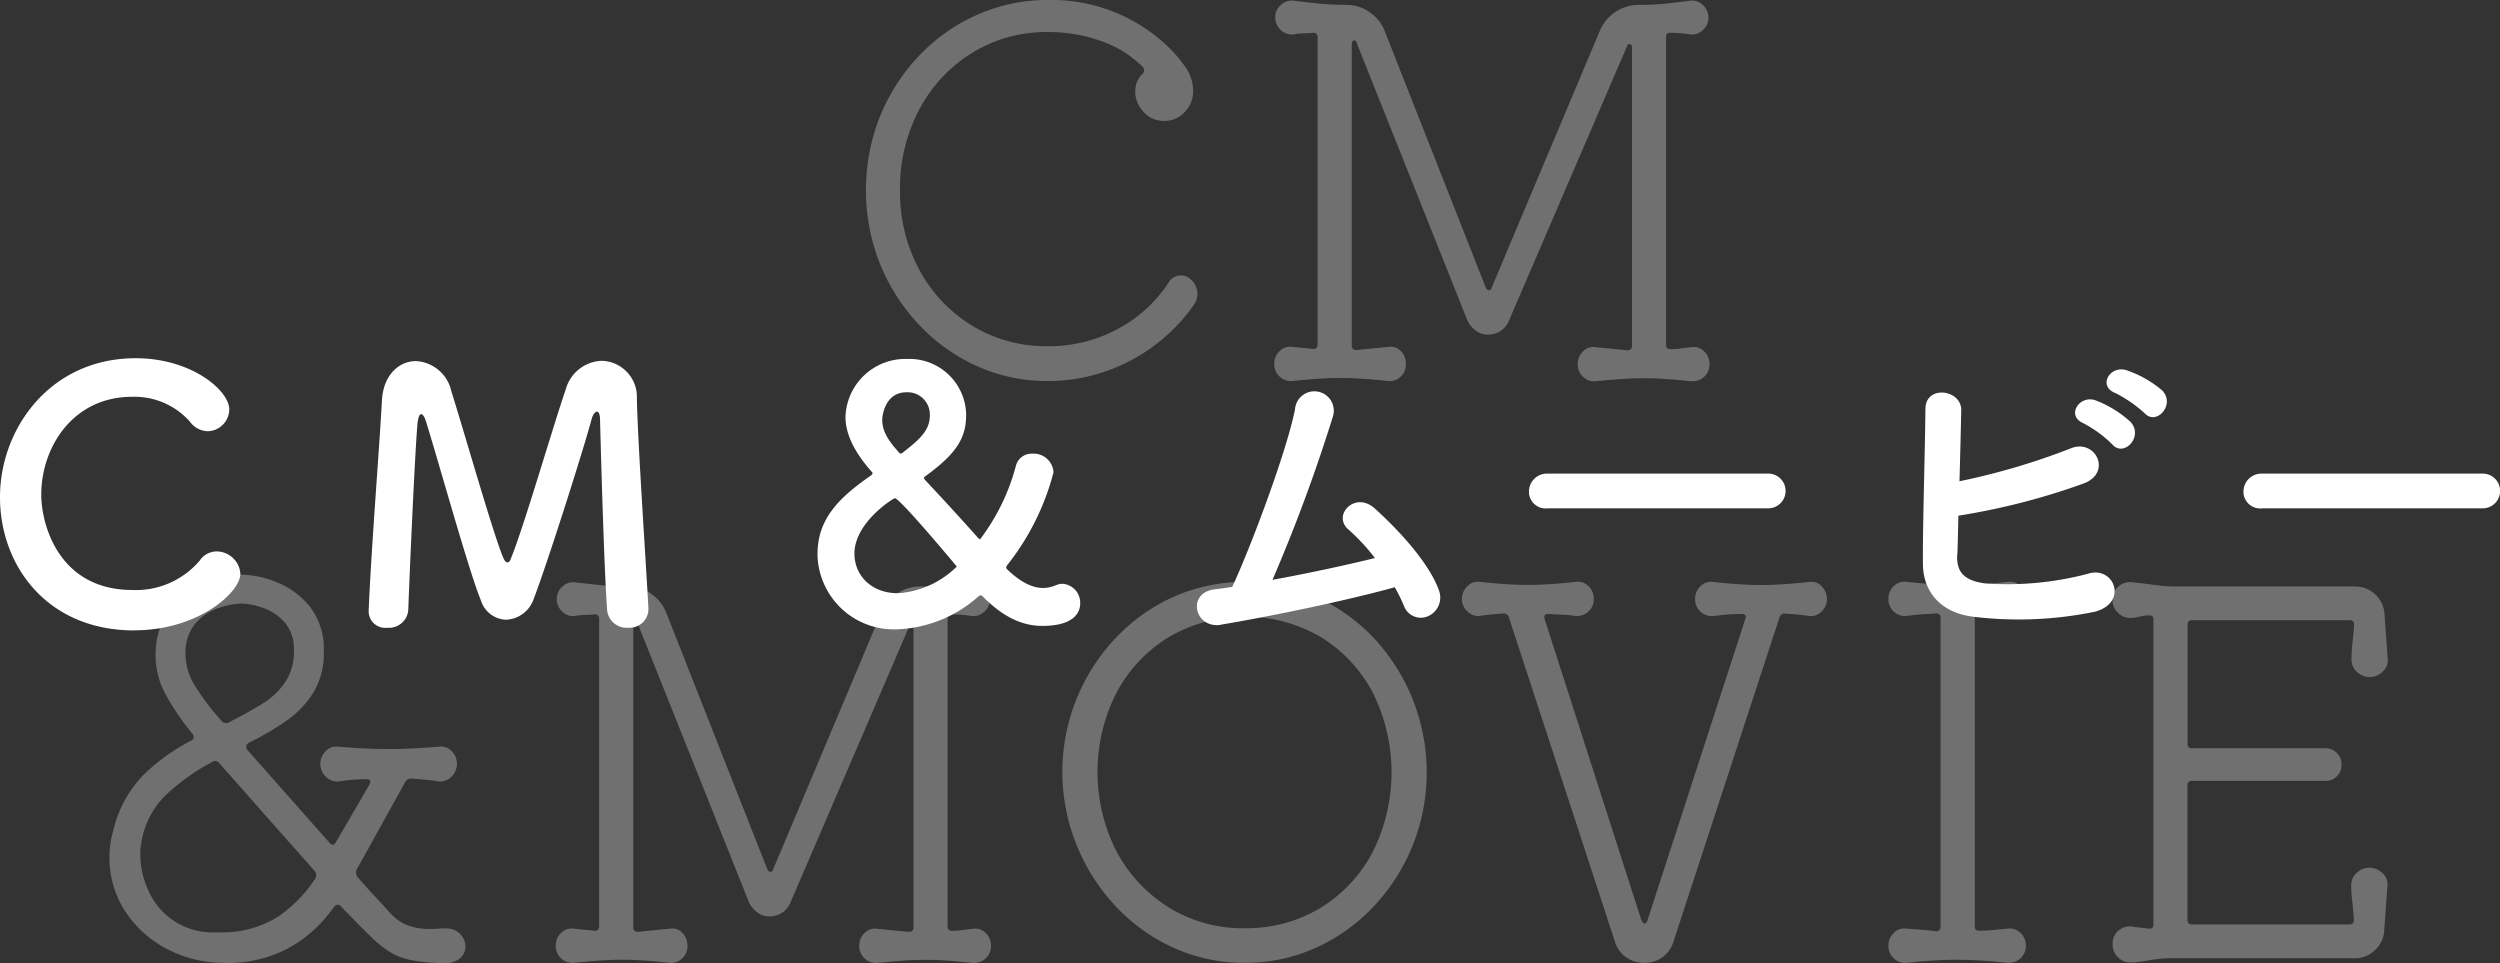
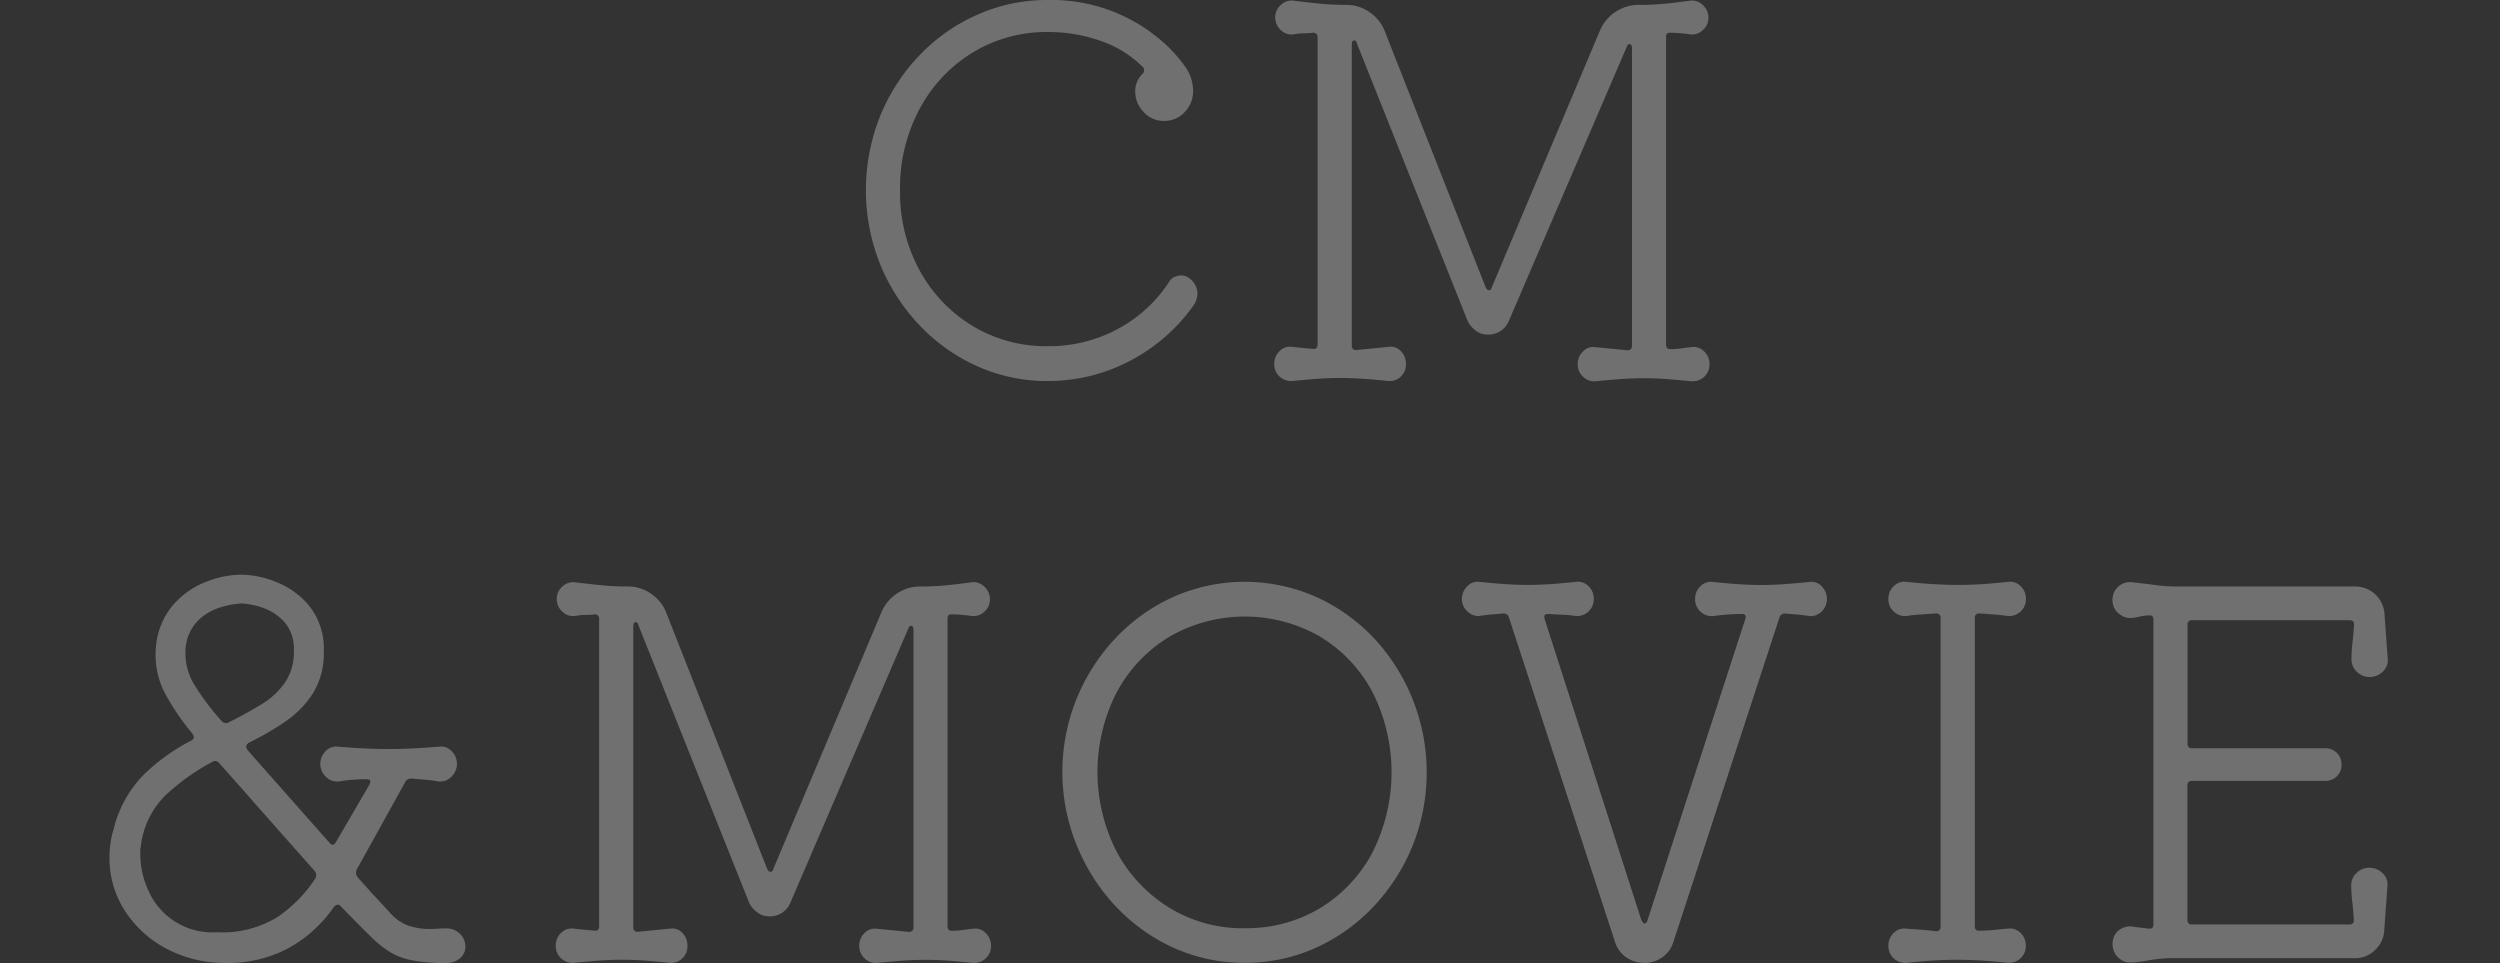
<svg xmlns="http://www.w3.org/2000/svg" viewBox="0 0 270.85 104.33">
  <rect x="0" y="0" width="270.85" height="104.33" fill="#333333" stroke="none" />
  <g fill="#fff">
    <path d="M113.52 41.28c-2.63.02-5.24-.53-7.64-1.6a19.807 19.807 0 01-6.27-4.45 21.295 21.295 0 01-4.26-6.61 21.686 21.686 0 010-16.04c.99-2.43 2.42-4.65 4.23-6.55 1.78-1.87 3.91-3.38 6.27-4.42A18.62 18.62 0 01113.52 0c4.8-.11 9.45 1.68 12.94 4.98.73.69 1.38 1.45 1.96 2.27.54.76.84 1.67.84 2.6.02.86-.32 1.69-.92 2.3-.57.62-1.37.96-2.21.95-.85.02-1.67-.34-2.24-.98-.57-.59-.9-1.39-.9-2.21-.01-.71.27-1.4.78-1.9.22-.18.25-.5.07-.72l-.01-.01a11.8 11.8 0 00-4.45-2.8c-1.87-.68-3.86-1.02-5.85-1.01-2.88-.04-5.72.74-8.18 2.24a15.882 15.882 0 00-5.74 6.13c-1.43 2.7-2.15 5.71-2.1 8.76-.05 3.02.67 5.99 2.1 8.65 1.34 2.49 3.32 4.58 5.74 6.05 2.47 1.49 5.3 2.25 8.18 2.21 2.6.02 5.17-.6 7.48-1.82 2.28-1.2 4.22-2.96 5.63-5.12.13-.24.34-.44.59-.56.24-.11.49-.17.76-.17.33 0 .65.12.9.34.53.39.85 1.02.84 1.68-.02.42-.15.83-.39 1.18a19.44 19.44 0 01-6.97 6.08 19.068 19.068 0 01-8.82 2.16zm26.49 0c-1 .08-1.88-.68-1.96-1.68v-.17c-.01-.53.2-1.04.59-1.4.36-.36.87-.53 1.37-.45.34.04.7.07 1.09.11l1.15.11h.11c.26 0 .39-.17.39-.51V4.05a.448.448 0 00-.38-.5h-.12c-.33.04-.65.06-.98.06-.37 0-.73.04-1.09.11-.51.08-1.03-.09-1.4-.45-.4-.35-.63-.87-.62-1.4 0-.52.22-1.01.62-1.34.37-.36.89-.53 1.4-.45 1.23.15 2.26.26 3.08.34.82.07 1.7.11 2.63.11.89 0 1.76.27 2.49.79.75.5 1.33 1.23 1.65 2.07l10.92 27.72c.11.22.22.33.34.33.19 0 .3-.11.34-.33l11.7-27.78c.71-1.69 2.36-2.8 4.2-2.8.97 0 1.85-.04 2.63-.11s1.76-.19 2.91-.34c.51-.08 1.03.09 1.4.45.4.35.63.87.62 1.4 0 .52-.22 1.01-.62 1.34-.37.36-.89.53-1.4.45-.69-.1-1.38-.16-2.07-.17h-.11c-.26 0-.39.15-.39.45v33.32c0 .34.15.51.45.51.39 0 .79-.03 1.18-.08.37-.06.75-.1 1.12-.14.5-.08 1.01.09 1.37.45.39.36.6.87.59 1.4.02 1.01-.79 1.84-1.79 1.85h-.17c-1.08-.11-2.04-.2-2.86-.25-.82-.06-1.6-.08-2.35-.08s-1.52.03-2.32.08c-.8.06-1.76.14-2.88.25a1.7 1.7 0 01-1.32-.48c-.39-.35-.6-.85-.59-1.37-.01-.53.2-1.04.59-1.4.34-.36.83-.52 1.32-.45l3.47.34c.24.03.47-.14.5-.38V5.23c0-.26-.07-.41-.22-.45s-.26.06-.34.28l-12.77 29.68a2.39 2.39 0 01-2.3 1.51c-.48 0-.94-.15-1.32-.45-.37-.28-.67-.64-.87-1.06L147.01 4.72c-.04-.22-.13-.34-.28-.34-.19 0-.28.15-.28.45v32.59c-.03.24.14.47.38.5h.12l3.47-.34c.49-.08 1 .08 1.34.45.37.37.57.88.56 1.4.02.52-.19 1.02-.56 1.37-.36.35-.85.52-1.34.48-1.08-.11-2.03-.2-2.86-.25s-1.61-.08-2.35-.08c-.75 0-1.53.03-2.35.08-.82.06-1.77.14-2.84.25zM24.44 104.32c-2.25.03-4.47-.51-6.45-1.56-1.83-.97-3.39-2.4-4.5-4.15a10.499 10.499 0 01-1.63-5.71c0-1.04.14-2.07.45-3.06.54-2.26 1.69-4.32 3.32-5.97 1.5-1.44 3.19-2.66 5.04-3.61.38-.17.43-.45.13-.83a26.663 26.663 0 01-2.78-4.05 8.935 8.935 0 01-1.12-5.33c.13-1.64.77-3.2 1.82-4.47a8.994 8.994 0 013.54-2.52c1.24-.51 2.56-.78 3.89-.8 1.33.03 2.64.31 3.86.83 1.4.56 2.63 1.48 3.57 2.65a7.453 7.453 0 011.5 4.88c.05 1.54-.34 3.07-1.12 4.4-.76 1.21-1.76 2.26-2.94 3.08-1.29.89-2.64 1.68-4.05 2.36-.34.21-.38.49-.13.83l8.81 9.96c.3.38.55.36.77-.06l3.57-6.13c.07-.12.11-.25.13-.38 0-.17-.13-.26-.38-.26-.51 0-1.03.02-1.56.06-.53.04-1.03.11-1.5.19-.51.04-1.01-.14-1.37-.51-.78-.73-.81-1.95-.08-2.73l.08-.08c.36-.37.87-.53 1.37-.45 1.11.09 2.08.15 2.94.19a52.989 52.989 0 005.01 0c.87-.04 1.84-.11 2.9-.19.5-.09 1.02.08 1.37.45.78.73.81 1.95.08 2.73-.03.03-.05.06-.08.08-.36.37-.86.55-1.37.51-.46-.09-.93-.15-1.4-.19l-1.53-.13a.7.7 0 00-.7.38l-5.24 9.45c-.13.27-.11.59.06.83l1.6 1.79c.77.81 1.4 1.5 1.92 2.08.49.56 1.08 1 1.76 1.31.89.34 1.83.49 2.78.45.21 0 .46-.01.73-.03s.56-.03.86-.03c.54 0 1.05.2 1.44.57.39.36.61.87.61 1.4.01.53-.24 1.03-.67 1.34-.49.35-1.09.51-1.69.45h-.26a21.53 21.53 0 01-3.1-.29c-.79-.14-1.56-.41-2.27-.8-.83-.5-1.59-1.1-2.27-1.79-.83-.81-1.88-1.87-3.16-3.19-.25-.34-.53-.34-.83 0a14.57 14.57 0 01-2.46 2.74c-1.14 1-2.45 1.8-3.86 2.36-1.73.67-3.57 1-5.43.96zm-.95-3.32c2.33.13 4.65-.46 6.64-1.69 1.59-1.1 2.96-2.5 4.02-4.12.17-.26.14-.6-.06-.83l-3.51-3.96c-1.32-1.49-2.6-2.94-3.83-4.34-1.24-1.4-2.24-2.53-3-3.38a.535.535 0 00-.76-.13c-1.81.96-3.48 2.15-4.98 3.54a9.174 9.174 0 00-2.75 5.59c-.04.16-.06.32-.06.48v.48c.02 1.29.3 2.56.83 3.73A7.561 7.561 0 0023.5 101zm1.27-22.73a47.73 47.73 0 003.54-1.95 8.19 8.19 0 002.58-2.39c.66-1 .99-2.18.96-3.38.08-1.18-.31-2.34-1.08-3.22-.67-.71-1.5-1.24-2.43-1.53-.7-.24-1.43-.38-2.17-.42-.8.04-1.6.19-2.36.45-1 .31-1.89.88-2.58 1.66-.8.96-1.2 2.2-1.12 3.45.02 1.19.38 2.35 1.02 3.35.84 1.35 1.81 2.62 2.87 3.8.17.24.5.32.77.19zm37.41 26.04c-1 .08-1.88-.68-1.96-1.68v-.17c-.01-.53.2-1.04.59-1.4.36-.36.87-.53 1.37-.45.34.04.7.07 1.09.11l1.15.11h.11c.26 0 .39-.17.39-.51V67.06a.448.448 0 00-.38-.5h-.12c-.33.04-.65.06-.98.06-.37 0-.73.04-1.09.11-.51.08-1.03-.09-1.4-.45-.4-.35-.63-.87-.62-1.4 0-.52.22-1.01.62-1.34.37-.36.89-.53 1.4-.45 1.23.15 2.26.26 3.08.34s1.7.11 2.63.11c.89 0 1.76.27 2.49.79.75.5 1.33 1.23 1.65 2.07l10.92 27.72c.11.22.22.33.34.33.19 0 .3-.11.34-.33l11.7-27.78c.71-1.69 2.36-2.8 4.2-2.8.97 0 1.85-.04 2.63-.11s1.76-.19 2.91-.34c.51-.08 1.03.09 1.4.45.4.35.63.87.62 1.4 0 .52-.22 1.01-.62 1.34-.37.36-.89.53-1.4.45-.69-.1-1.38-.16-2.07-.17h-.11c-.26 0-.39.15-.39.45v33.32c0 .34.15.51.45.51.39 0 .79-.03 1.18-.08.37-.06.75-.1 1.12-.14.5-.08 1.01.09 1.37.45.39.36.6.87.59 1.4.02 1.01-.79 1.84-1.79 1.85h-.17c-1.08-.11-2.03-.2-2.86-.25-.82-.06-1.61-.08-2.35-.08-.75 0-1.52.03-2.32.08-.8.06-1.76.14-2.88.25a1.7 1.7 0 01-1.32-.48c-.39-.35-.6-.85-.59-1.37-.01-.53.2-1.04.59-1.4.34-.36.83-.52 1.32-.45l3.47.34c.24.03.47-.14.5-.38V68.26c0-.26-.07-.41-.22-.45s-.26.06-.34.28L85.64 97.77a2.39 2.39 0 01-2.3 1.51c-.48 0-.94-.15-1.32-.45-.37-.28-.67-.64-.87-1.06L69.17 67.75c-.04-.22-.13-.34-.28-.34-.19 0-.28.15-.28.45v32.59c-.03.24.14.47.38.5h.12l3.47-.34c.49-.08 1 .08 1.34.45.37.37.57.88.56 1.4.02.52-.19 1.02-.56 1.37-.36.35-.85.52-1.34.48-1.08-.11-2.04-.2-2.86-.25-.82-.06-1.6-.08-2.35-.08s-1.53.03-2.35.08c-.82.06-1.77.14-2.85.25zm72.68 0c-2.63.02-5.24-.53-7.64-1.6a19.807 19.807 0 01-6.27-4.45 21.295 21.295 0 01-4.26-6.61 21.106 21.106 0 014.26-22.6c1.78-1.87 3.91-3.37 6.27-4.42a19.092 19.092 0 0115.29 0c2.36 1.05 4.49 2.56 6.27 4.42 5.7 6.06 7.36 14.88 4.26 22.6-.99 2.45-2.44 4.69-4.26 6.61a19.807 19.807 0 01-6.27 4.45 18.44 18.44 0 01-7.64 1.6zm0-3.75c2.88.05 5.71-.71 8.18-2.18 2.39-1.46 4.35-3.54 5.66-6.02a19.297 19.297 0 000-17.39 15.518 15.518 0 00-5.66-5.99 16.36 16.36 0 00-16.38.03 15.65 15.65 0 00-5.68 6.02 18.944 18.944 0 00.03 17.28c1.33 2.49 3.31 4.57 5.71 6.05 2.45 1.49 5.28 2.25 8.15 2.21zm43.24 3.75c-.69 0-1.37-.21-1.93-.61-.58-.41-1-1-1.2-1.68l-11.48-35.11a.588.588 0 00-.56-.45l-1.34.11c-.45.04-.88.09-1.29.17-.49.03-.97-.15-1.32-.51-.38-.34-.59-.83-.59-1.34 0-.52.21-1.02.59-1.37.33-.37.82-.55 1.32-.48 1.12.11 2.09.2 2.91.25s1.59.08 2.3.08c.75 0 1.53-.03 2.35-.08s1.77-.14 2.86-.25c.5-.08 1.01.09 1.37.45.39.36.6.87.59 1.4.02 1.01-.78 1.84-1.79 1.85h-.17c-.46-.08-.93-.12-1.4-.14-.49-.02-.99-.05-1.51-.08h-.11c-.33 0-.45.19-.34.56l10.47 32.59c.15.26.26.39.34.39.15 0 .26-.13.34-.39l10.58-32.59s0-.08.03-.11c.02-.03.03-.07.03-.11 0-.22-.13-.34-.39-.34-.56 0-1.09.02-1.6.06-.51.04-1.02.09-1.54.17-1 .08-1.88-.68-1.96-1.68v-.17c-.01-.53.2-1.04.59-1.4.36-.36.87-.53 1.37-.45 1.08.11 2.03.2 2.86.25.82.05 1.61.08 2.35.08.75 0 1.53-.03 2.35-.08.82-.06 1.77-.14 2.86-.25.5-.08 1.01.1 1.34.48.36.36.56.86.56 1.37 0 .51-.2.99-.56 1.34-.35.36-.84.55-1.34.51-.41-.07-.84-.13-1.29-.17-.45-.04-.91-.07-1.4-.11-.27 0-.5.19-.56.45l-11.48 35.11c-.2.68-.62 1.27-1.2 1.68-.58.41-1.28.63-2 .61zm28.45 0c-1 .08-1.88-.68-1.95-1.68v-.17c-.01-.53.2-1.04.59-1.4.36-.36.87-.53 1.37-.45.48.04 1 .07 1.54.11s1.09.09 1.65.17c.24.03.47-.14.5-.38V66.96a.448.448 0 00-.38-.5h-.12l-1.65.11c-.54.04-1.05.09-1.54.17-1 .08-1.88-.68-1.96-1.68v-.17c-.01-.53.2-1.04.59-1.4.36-.36.87-.53 1.37-.45 1.08.11 2.08.2 3 .25.92.05 1.8.08 2.66.08.82 0 1.65-.03 2.49-.08.84-.06 1.78-.14 2.83-.25.5-.08 1.01.09 1.37.45.39.36.6.87.59 1.4.02 1.01-.78 1.84-1.79 1.85h-.17c-.49-.07-.99-.13-1.51-.17l-1.57-.11a.448.448 0 00-.5.38v33.54c-.03.22.13.42.34.45h.1c.54 0 1.08-.03 1.62-.08.52-.06 1.03-.1 1.51-.14.5-.08 1.01.09 1.37.45.39.36.6.87.59 1.4.02 1.01-.79 1.84-1.79 1.85h-.17c-1.08-.11-2.08-.2-3-.25s-1.8-.08-2.66-.08c-1.78.02-3.56.13-5.32.34zm24.52-.06c-.56.09-1.13-.09-1.54-.48-.42-.38-.66-.92-.64-1.48-.03-.57.21-1.12.64-1.48.43-.35.99-.51 1.54-.42.26.04.54.08.84.11l.9.11h.11c.26 0 .39-.15.39-.45V67.12c0-.3-.13-.45-.39-.45-.38 0-.75.05-1.12.14-.33.09-.67.13-1.01.14-.5 0-.97-.21-1.32-.56-.38-.34-.59-.83-.59-1.34a1.892 1.892 0 012.19-1.96c.75.08 1.53.17 2.35.28.76.11 1.53.16 2.3.17h19.49a3.17 3.17 0 013.14 3.03l.34 4.7c.08.54-.1 1.08-.5 1.46-.38.4-.91.62-1.46.62-.51 0-1.01-.2-1.37-.56-.38-.34-.59-.83-.59-1.34 0-.62.04-1.23.11-1.85.07-.64.13-1.25.17-1.85v-.11c0-.3-.17-.45-.5-.45H237.5a.448.448 0 00-.5.38v13c-.03.24.14.47.38.5h14.51c.95-.04 1.75.7 1.79 1.66v.14c.01.46-.17.91-.5 1.23-.34.34-.81.52-1.29.5h-14.4a.448.448 0 00-.5.38v14.68c-.03.24.14.47.38.5h17.14c.37 0 .54-.19.5-.56-.04-.63-.09-1.29-.17-1.96-.07-.58-.11-1.16-.11-1.73 0-.51.21-1 .59-1.34.36-.36.86-.56 1.37-.56.55 0 1.08.22 1.46.61.4.37.58.92.5 1.46l-.34 4.7c-.03.81-.39 1.58-.98 2.13-.57.58-1.35.9-2.16.9h-19.82c-.73 0-1.46.06-2.18.17-.75.14-1.46.23-2.13.3z" data-name="CM_MOVIE" opacity=".3" />
-     <path d="M14.55 68.3C5.09 68.3 0 61.27 0 53.86s5.43-15.05 14.7-15.05c6.04 0 10.14 3.49 10.14 5.55a2.397 2.397 0 01-2.32 2.36c-.77-.02-1.49-.4-1.94-1.03a8.005 8.005 0 00-6.27-2.7c-6.42 0-9.84 5.47-9.84 10.6 0 3.19 1.86 10.33 9.88 10.33a9.06 9.06 0 007.29-3.19c.41-.62 1.11-.99 1.86-.99 1.35.03 2.46 1.08 2.54 2.43 0 1.98-4.52 6.12-11.51 6.12zm25.39-2.09c.27-6.65 1.14-17.33 1.44-22.83.15-2.81 1.9-4.26 3.68-4.26a4.16 4.16 0 013.84 3.27c1.44 4.56 4.79 16.34 5.7 18.2.11.23.23.34.38.34.11 0 .27-.11.34-.34 1.44-3.5 4.48-14.06 5.97-18.39a4.194 4.194 0 013.91-3.11c2.16.06 3.87 1.87 3.8 4.03v.11c.11 4.9.95 17.25 1.25 22.65v.15a2.034 2.034 0 01-2.09 1.98h-.11c-1.17.09-2.19-.79-2.28-1.96v-.02c-.38-5.43-.76-20.52-.76-20.52 0-.65-.15-.91-.34-.91s-.46.34-.57.8c-.84 3.15-4.75 15.5-6.31 19.57a3.307 3.307 0 01-2.96 2.17c-1.28-.04-2.38-.9-2.74-2.13-1.22-2.89-4.56-14.93-5.96-19.42-.15-.46-.34-.72-.49-.72-.19 0-.34.3-.42 1.1-.27 3.34-.8 14.89-.99 20.14-.1 1.15-1.12 2-2.27 1.9-.99.12-1.89-.58-2.01-1.57 0-.05-.01-.1-.01-.15v-.07zm72.99 1.6c-2.05 0-4.14-.83-6.5-3.23-.08-.08-.11-.08-.15-.08-.1 0-.2.04-.27.11a13.983 13.983 0 01-8.82 3.57 8.282 8.282 0 01-8.62-7.93v-.2c0-3.65 2.05-5.96 5.81-8.55.08-.08.15-.15.15-.23 0-.04 0-.08-.08-.15-1.98-2.24-2.85-4.18-2.85-5.96a6.488 6.488 0 016.69-6.27 6.15 6.15 0 016.38 5.92v.2c0 2.66-1.33 4.33-4.45 6.61-.07.04-.12.11-.11.19.02.07.06.14.11.19 1.79 1.9 3.84 4.14 5.74 6.27.11.11.15.15.23.15 1.8-2.38 3.12-5.09 3.88-7.98.22-.8.96-1.33 1.79-1.29 1.18-.07 2.2.83 2.28 2.01-.95 3.69-2.68 7.13-5.05 10.11-.03.06-.06.12-.08.19 0 .09.05.17.11.23 1.44 1.37 2.7 2.01 3.88 2.01.48 0 .96-.11 1.41-.3.23-.1.47-.15.72-.15 1.1.08 1.94 1.02 1.9 2.13 0 .64-.3 2.43-4.1 2.43zM96.94 53.98c-.15 0-4.37 2.62-4.37 6 0 2.35 1.82 4.29 4.71 4.29 2.4-.16 4.67-1.19 6.38-2.89 0 0-6.16-7.41-6.72-7.41zm3.8-8.97c.05-1.33-.98-2.46-2.31-2.51h-.23c-2.28 0-2.62 2.47-2.62 3 0 1.37.87 2.47 1.86 3.57.04.04.07.07.11.07.1 0 .19-.05.26-.11 1.9-1.48 2.93-2.43 2.93-4.03zm31.54 22.68c-2.85.45-3.76-3.42-.72-3.84.61-.08 1.29-.15 1.94-.27 1.86-3.95 5.85-14.48 6.8-19.22a2.104 2.104 0 114.1.79c-1.87 6-4.05 11.9-6.54 17.67 3.95-.72 8.13-1.63 11.1-2.36-.86-1.13-1.83-2.17-2.89-3.11-1.75-1.52.72-4.18 2.85-2.28 1.82 1.63 5.77 5.51 6.99 8.93.39 1.1-.14 2.31-1.22 2.77-.98.42-2.12-.04-2.54-1.02-.02-.04-.03-.08-.05-.12-.29-.69-.62-1.36-.99-2.01-4.9 1.37-12.96 3.07-18.85 4.06zm35.37-12.61c-1.01.1-1.9-.63-2-1.64v-.19c0-1.07.87-1.94 1.94-1.94h23.94c1.04-.02 1.9.8 1.92 1.84.02 1.04-.8 1.9-1.84 1.92h-23.95zm44.39 5.05c-.08 1.86.76 2.77 3.04 3.08 3.72.26 7.45-.09 11.06-1.03 2.89-.99 4.52 3.12.8 4.1-4.35.89-8.81 1.07-13.22.53-3.34-.42-5.36-2.58-5.39-5.7-.04-3.8.23-12.27.27-16.79 0-2.66 3.91-2.13 3.88.11-.04 2.05-.11 4.9-.19 7.71 4.08-.84 8.09-2.02 11.97-3.53 2.77-1.21 4.67 2.66 1.4 3.8a73.798 73.798 0 01-13.49 3.46c-.03 1.68-.07 3.2-.11 4.26zm13.68-14.28c-1.94-.8-.42-3.12 1.33-2.47 1.39.53 2.66 1.32 3.76 2.32 1.48 1.59-.72 3.91-1.98 2.43-.92-.91-1.97-1.67-3.12-2.28zm3.45-3.27c-1.94-.76-.57-3.04 1.22-2.47 1.4.48 2.7 1.21 3.84 2.17 1.52 1.52-.61 3.91-1.9 2.47-.95-.86-2.01-1.59-3.15-2.17zm15.89 12.5c-1.01.1-1.9-.63-2-1.64v-.19c0-1.07.87-1.94 1.94-1.94h23.94c1.04-.02 1.9.8 1.92 1.84s-.8 1.9-1.84 1.92h-23.95z" data-name="CM_ムービー" />
  </g>
</svg>